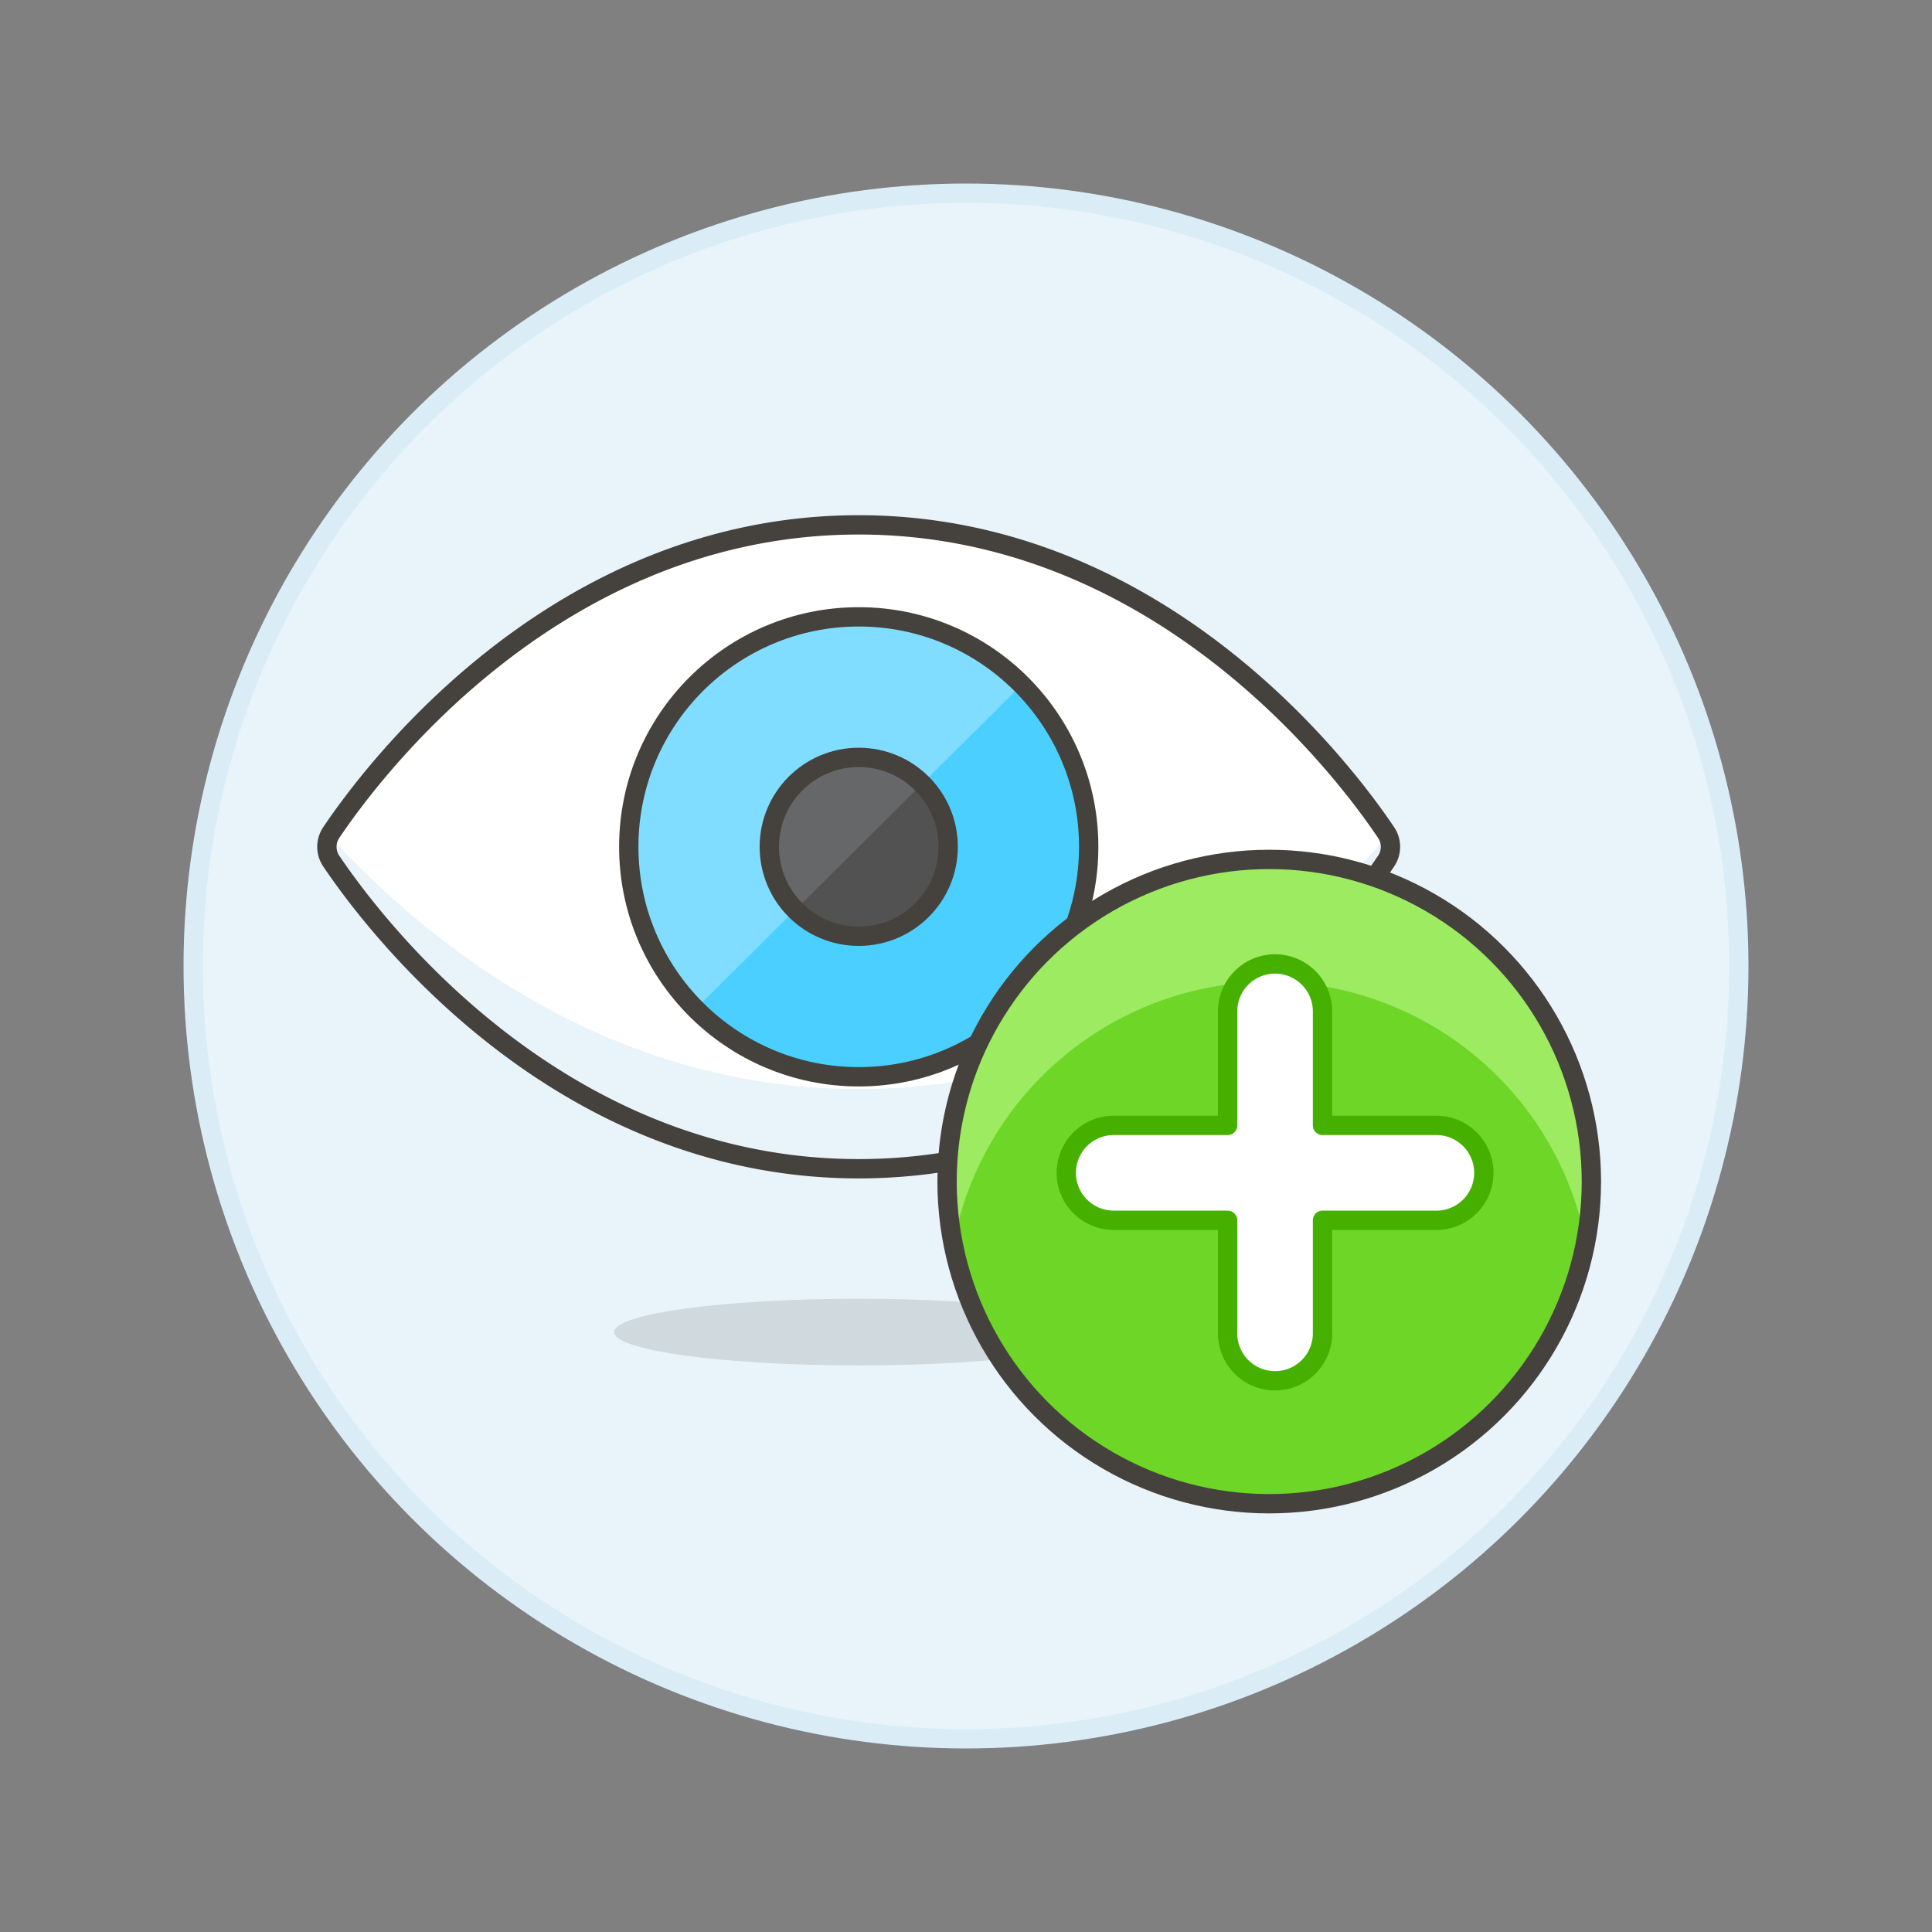
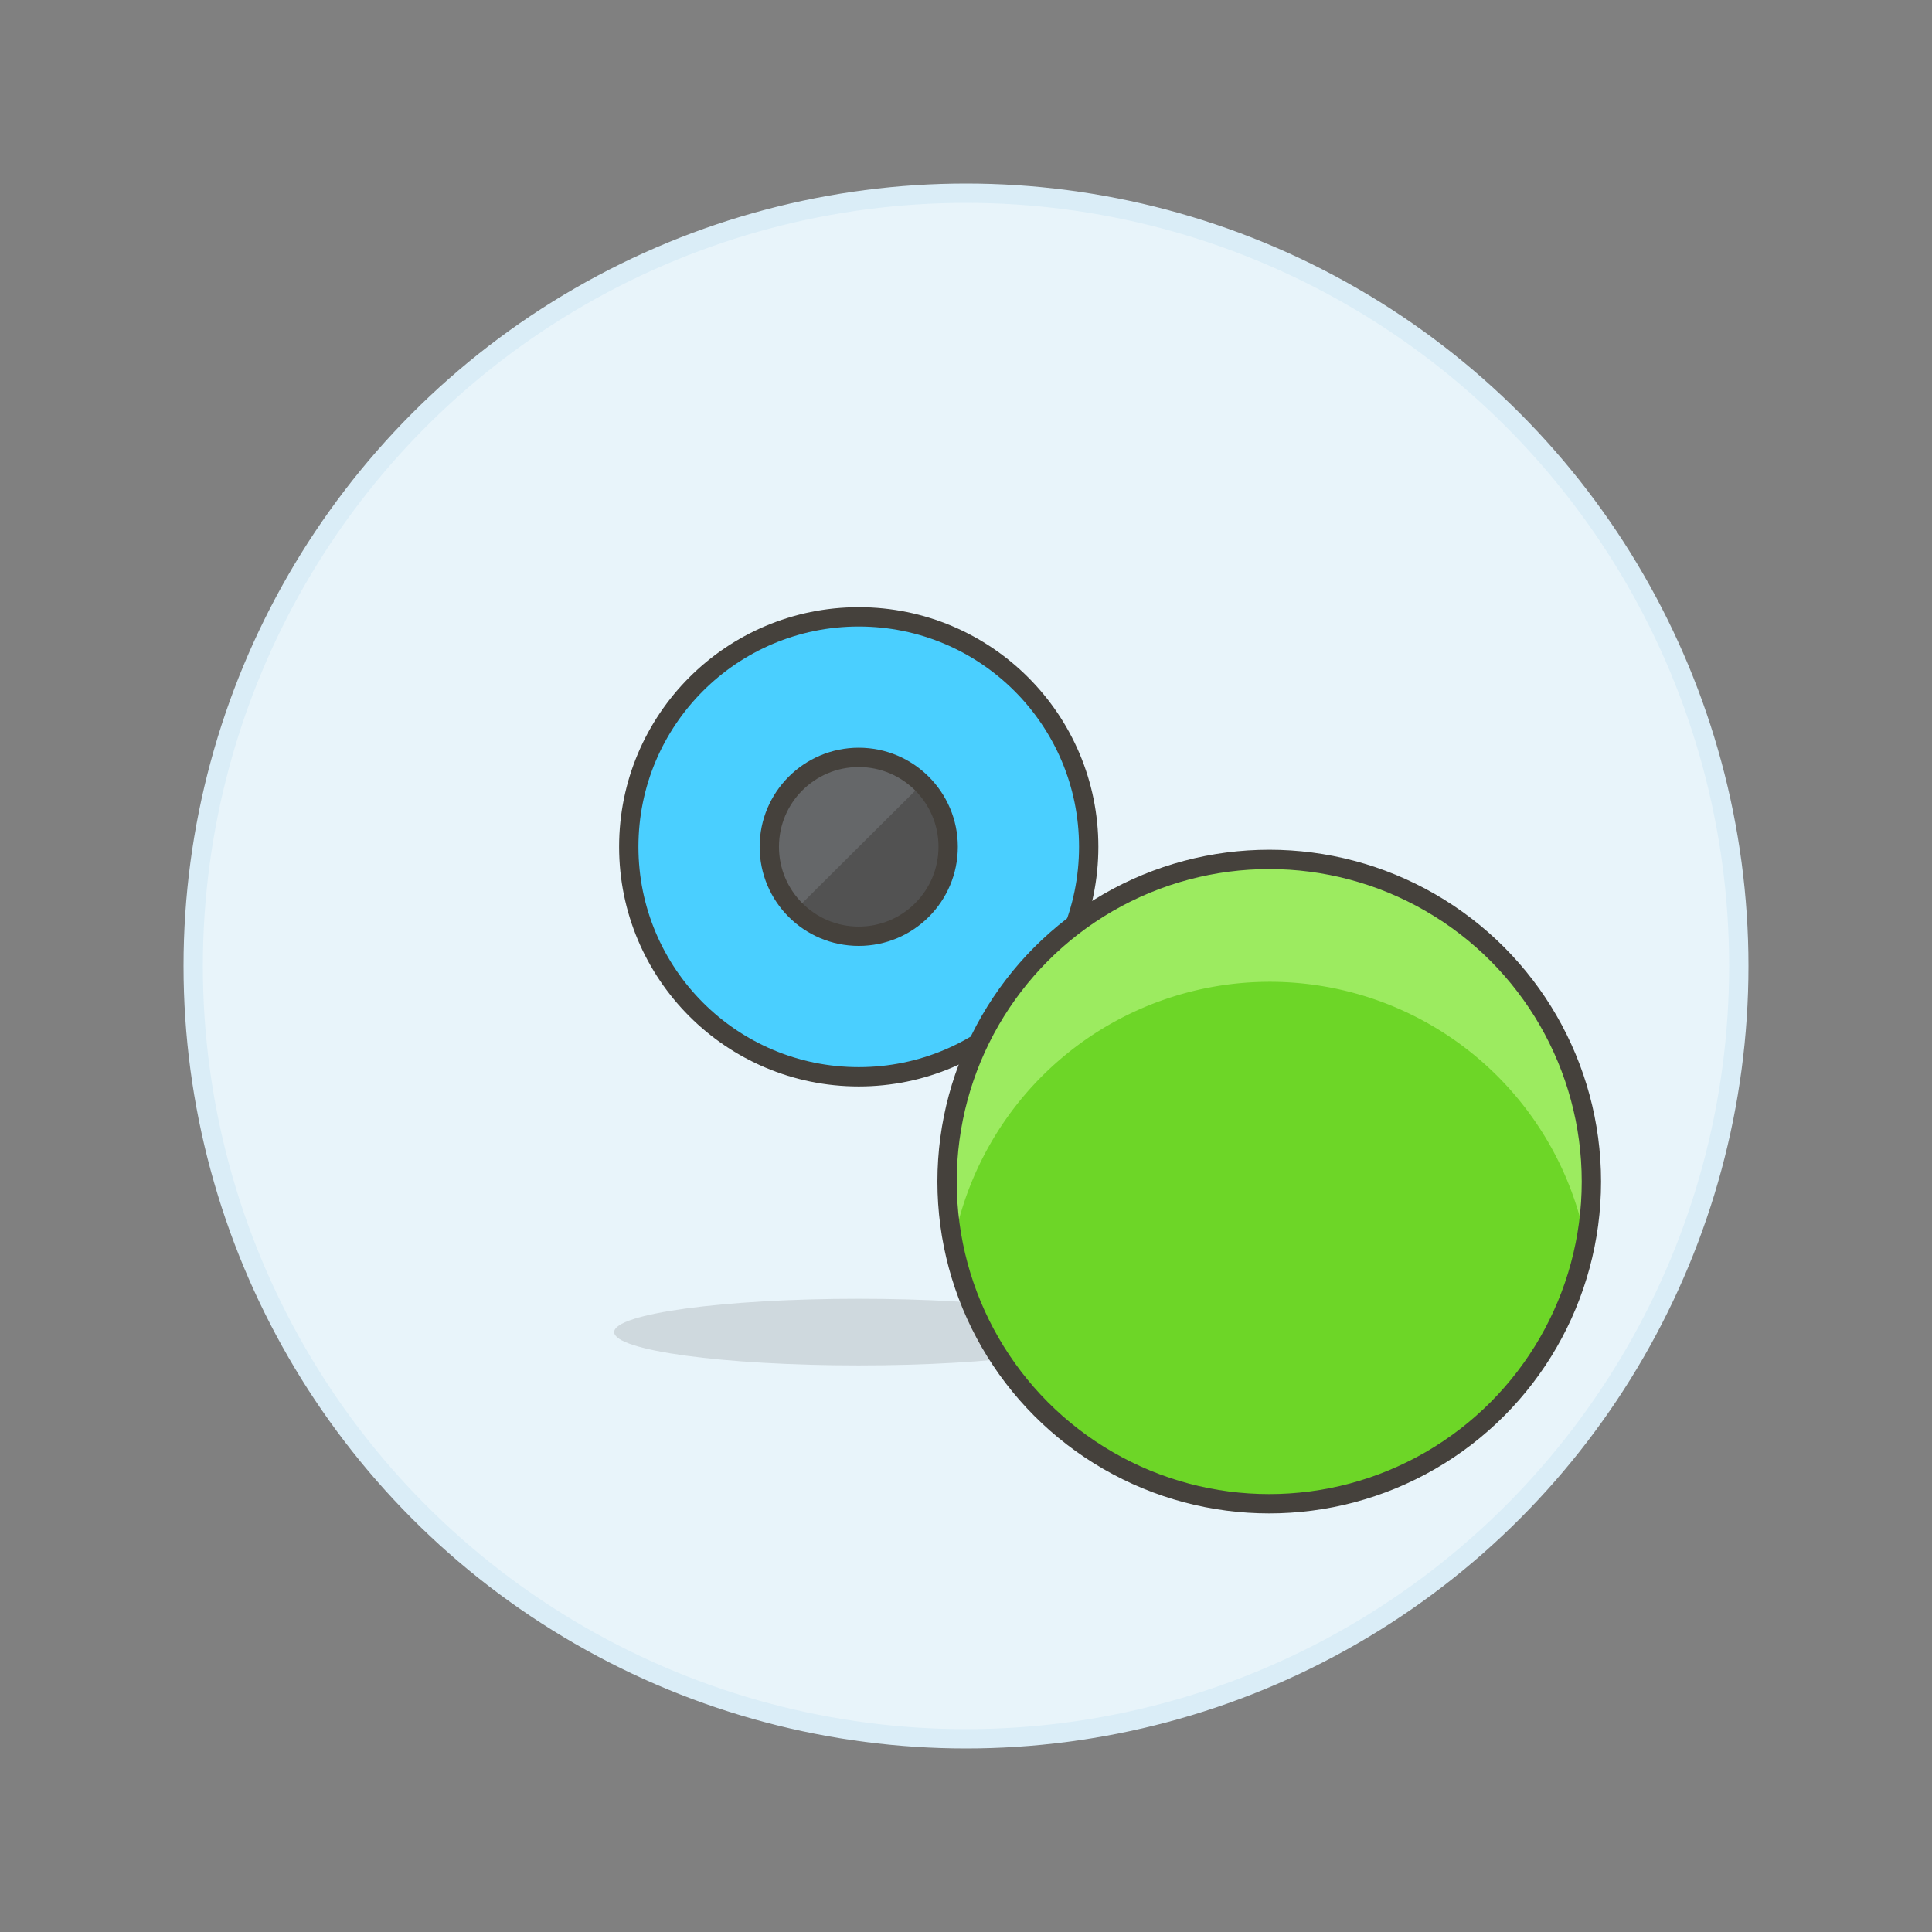
<svg xmlns="http://www.w3.org/2000/svg" viewBox="0 0 100 100">
  <rect x="0" y="0" width="100" height="100" fill="#808080" stroke="none" />
  <g class="nc-icon-wrapper">
    <defs />
    <circle class="a" cx="50" cy="50" r="40" fill="#e8f4fa" stroke="#daedf7" stroke-miterlimit="10" />
-     <path class="b" d="M71.745 43.093a1.319 1.319 0 0 1 0 1.476c-2.167 3.225-11.7 15.925-27.3 15.925s-25.129-12.7-27.3-15.925a1.323 1.323 0 0 1 0-1.476c2.168-3.226 11.7-15.926 27.3-15.926s25.133 12.7 27.3 15.926z" style="" fill="#fff" />
-     <path class="c" d="M17.048 43.275a1.328 1.328 0 0 0 .1 1.294c2.168 3.225 11.7 15.925 27.3 15.925s25.13-12.7 27.3-15.925a1.323 1.323 0 0 0 .1-1.294c-5.22 5.656-14.529 13.093-27.4 13.093s-22.179-7.437-27.4-13.093z" style="" fill="#e8f4fa" />
    <circle class="d" cx="44.448" cy="43.831" r="11.903" style="" fill="#4acfff" />
-     <path class="e" d="M36.009 52.224a11.9 11.9 0 0 1 16.878-16.787z" style="" fill="#80ddff" />
-     <path class="f" d="M71.745 43.093a1.319 1.319 0 0 1 0 1.476c-2.167 3.225-11.7 15.925-27.3 15.925s-25.129-12.7-27.3-15.925a1.323 1.323 0 0 1 0-1.476c2.168-3.226 11.7-15.926 27.3-15.926s25.133 12.7 27.3 15.926z" fill="none" stroke="#45413c" stroke-linecap="round" stroke-linejoin="round" />
    <circle class="f" cx="44.448" cy="43.831" r="11.903" fill="none" stroke="#45413c" stroke-linecap="round" stroke-linejoin="round" />
    <circle class="g" cx="44.448" cy="43.831" r="4.629" style="" fill="#525252" />
    <path class="h" d="M41.167 47.1a4.629 4.629 0 0 1 6.563-6.529z" style="" fill="#656769" />
    <circle class="f" cx="44.448" cy="43.831" r="4.629" fill="none" stroke="#45413c" stroke-linecap="round" stroke-linejoin="round" />
    <ellipse class="i" cx="44.439" cy="68.949" rx="12.65" ry="1.725" fill="#45413c" opacity="0.15" />
    <g>
      <circle class="j" cx="65.695" cy="61.158" r="16.675" style="" fill="#6dd627" />
      <path class="k" d="M49.331 64.37a16.676 16.676 0 1 1 32.746-.091 16.666 16.666 0 0 0-32.727.087" style="" fill="#9ceb60" />
      <circle class="f" cx="65.695" cy="61.158" r="16.675" fill="none" stroke="#45413c" stroke-linecap="round" stroke-linejoin="round" />
-       <path class="l" d="M68.453 63.162h5.894a2.456 2.456 0 1 0 0-4.912h-5.894v-5.9a2.456 2.456 0 1 0-4.912 0v5.9h-5.895a2.456 2.456 0 0 0 0 4.912h5.894v5.9a2.457 2.457 0 0 0 4.913 0z" fill="#fff" stroke-linecap="round" stroke-linejoin="round" stroke="#46b000" />
    </g>
  </g>
</svg>